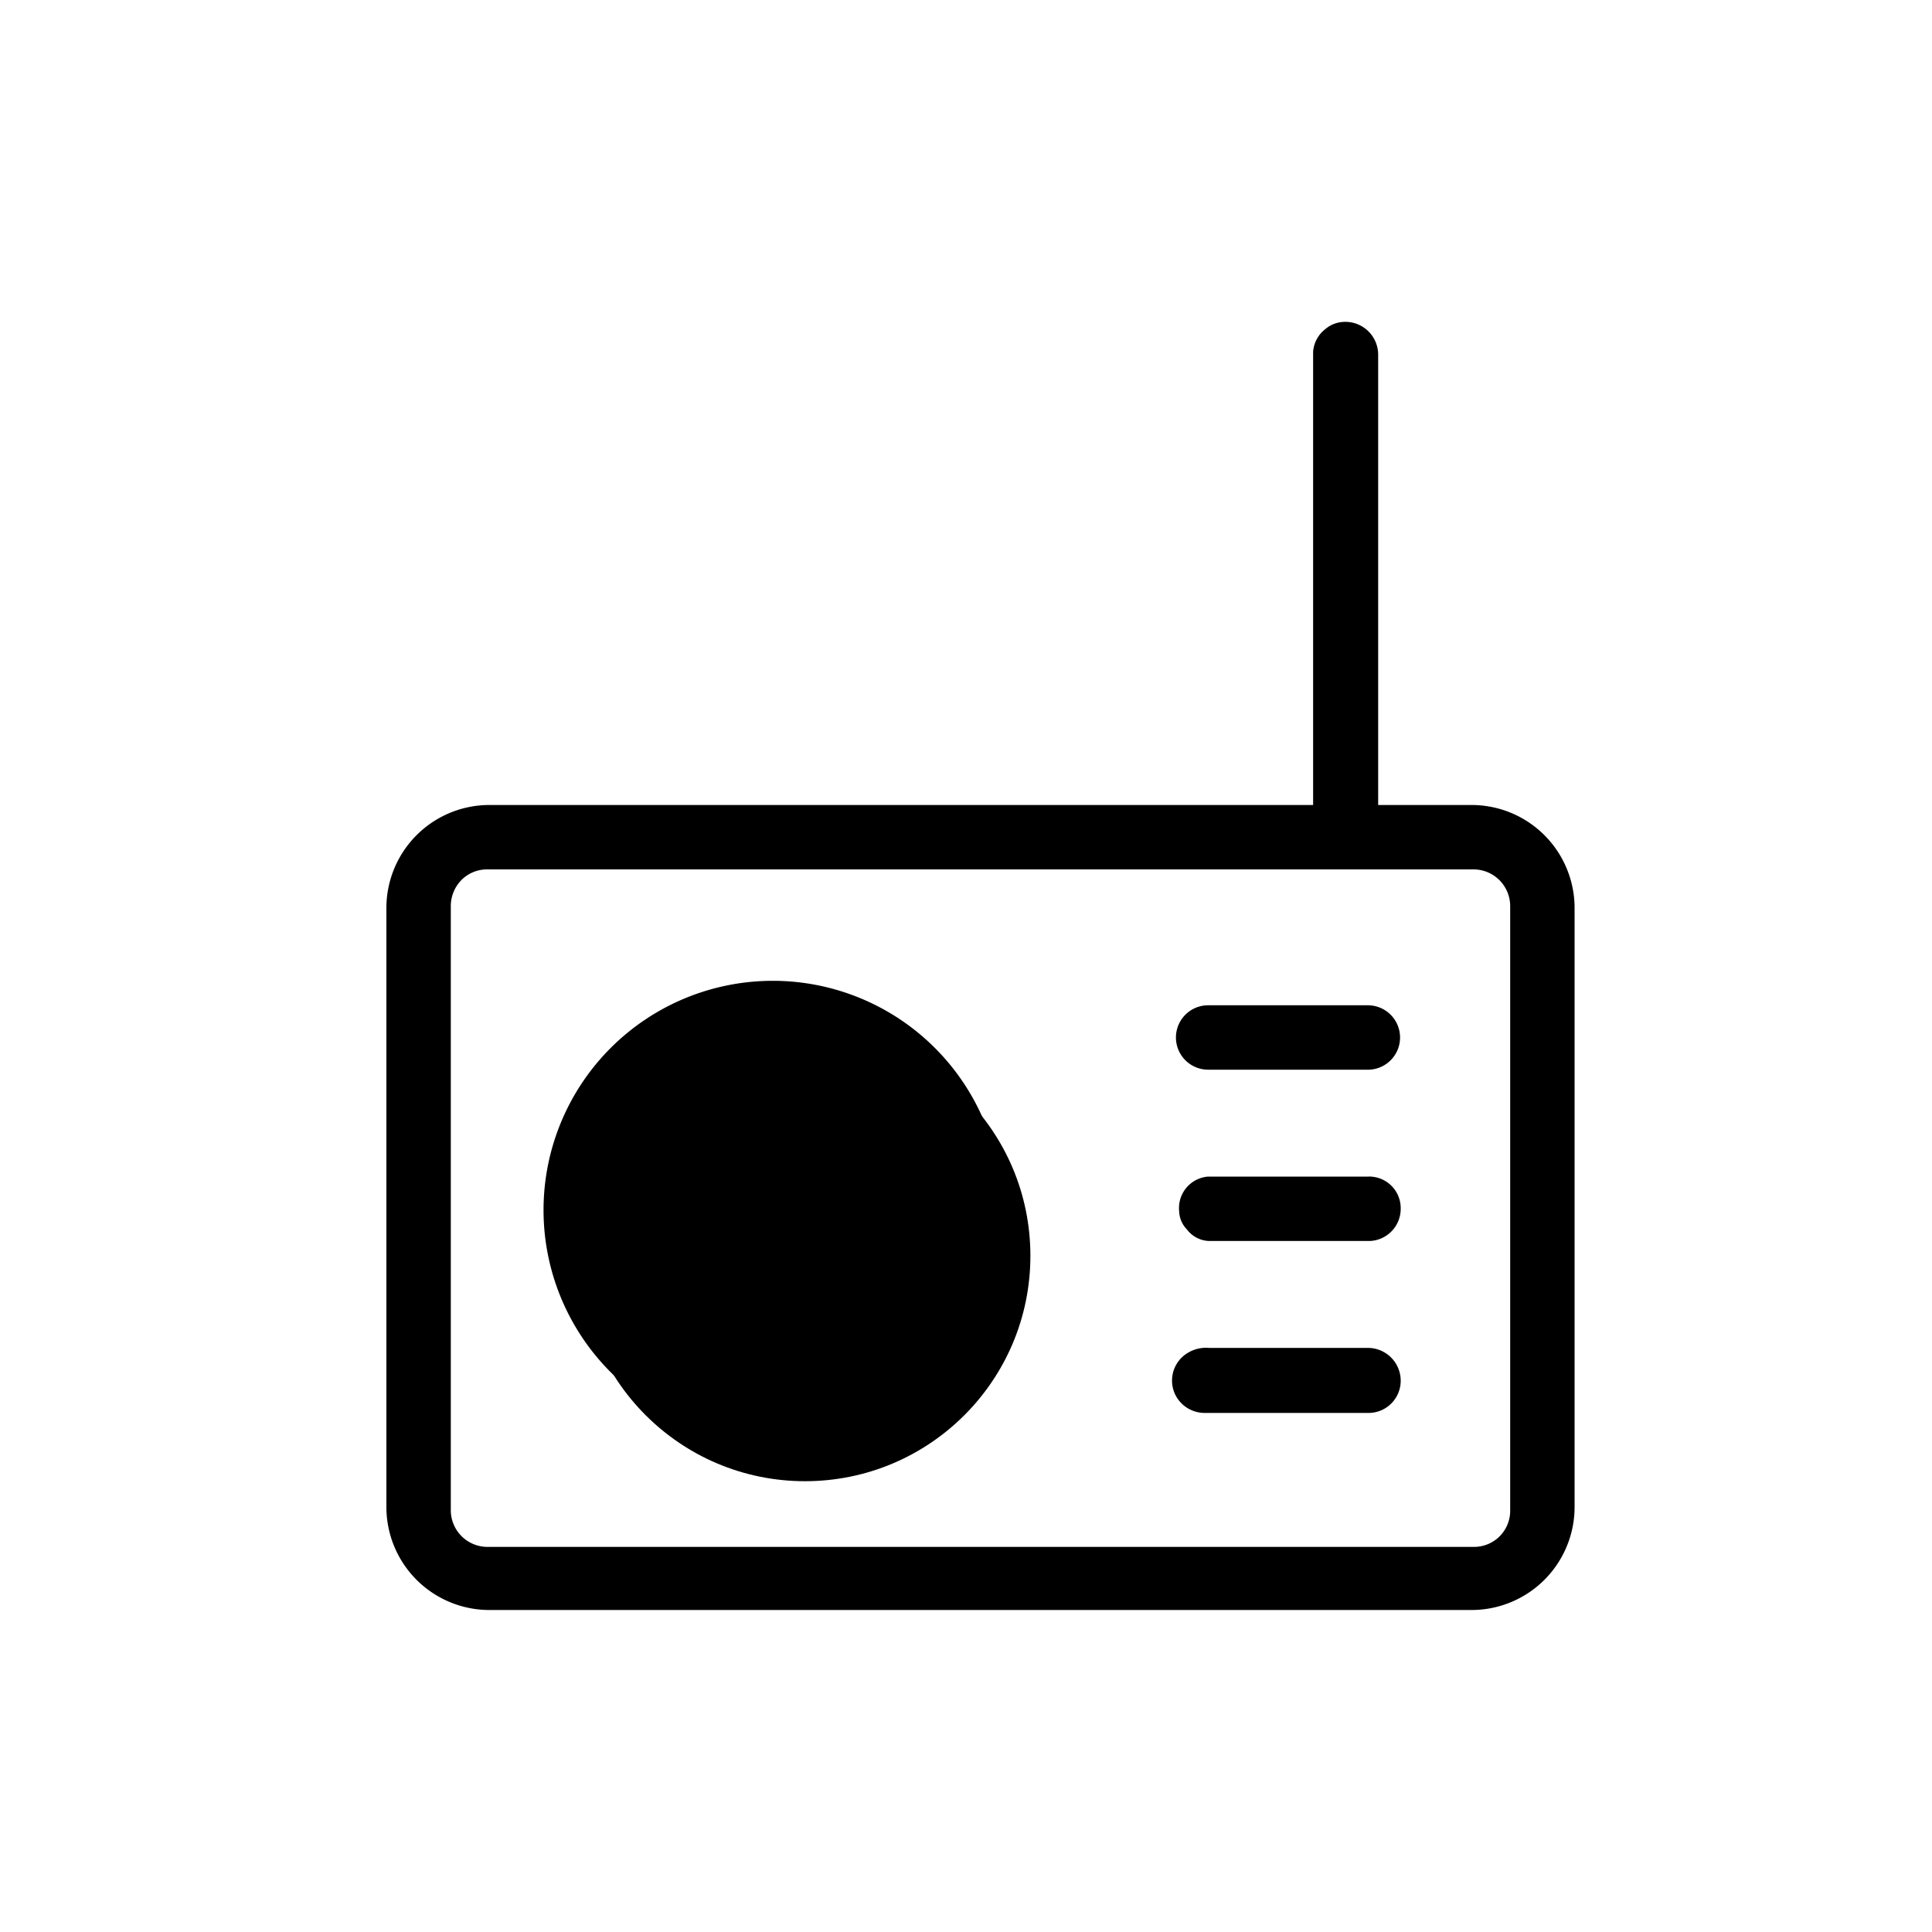
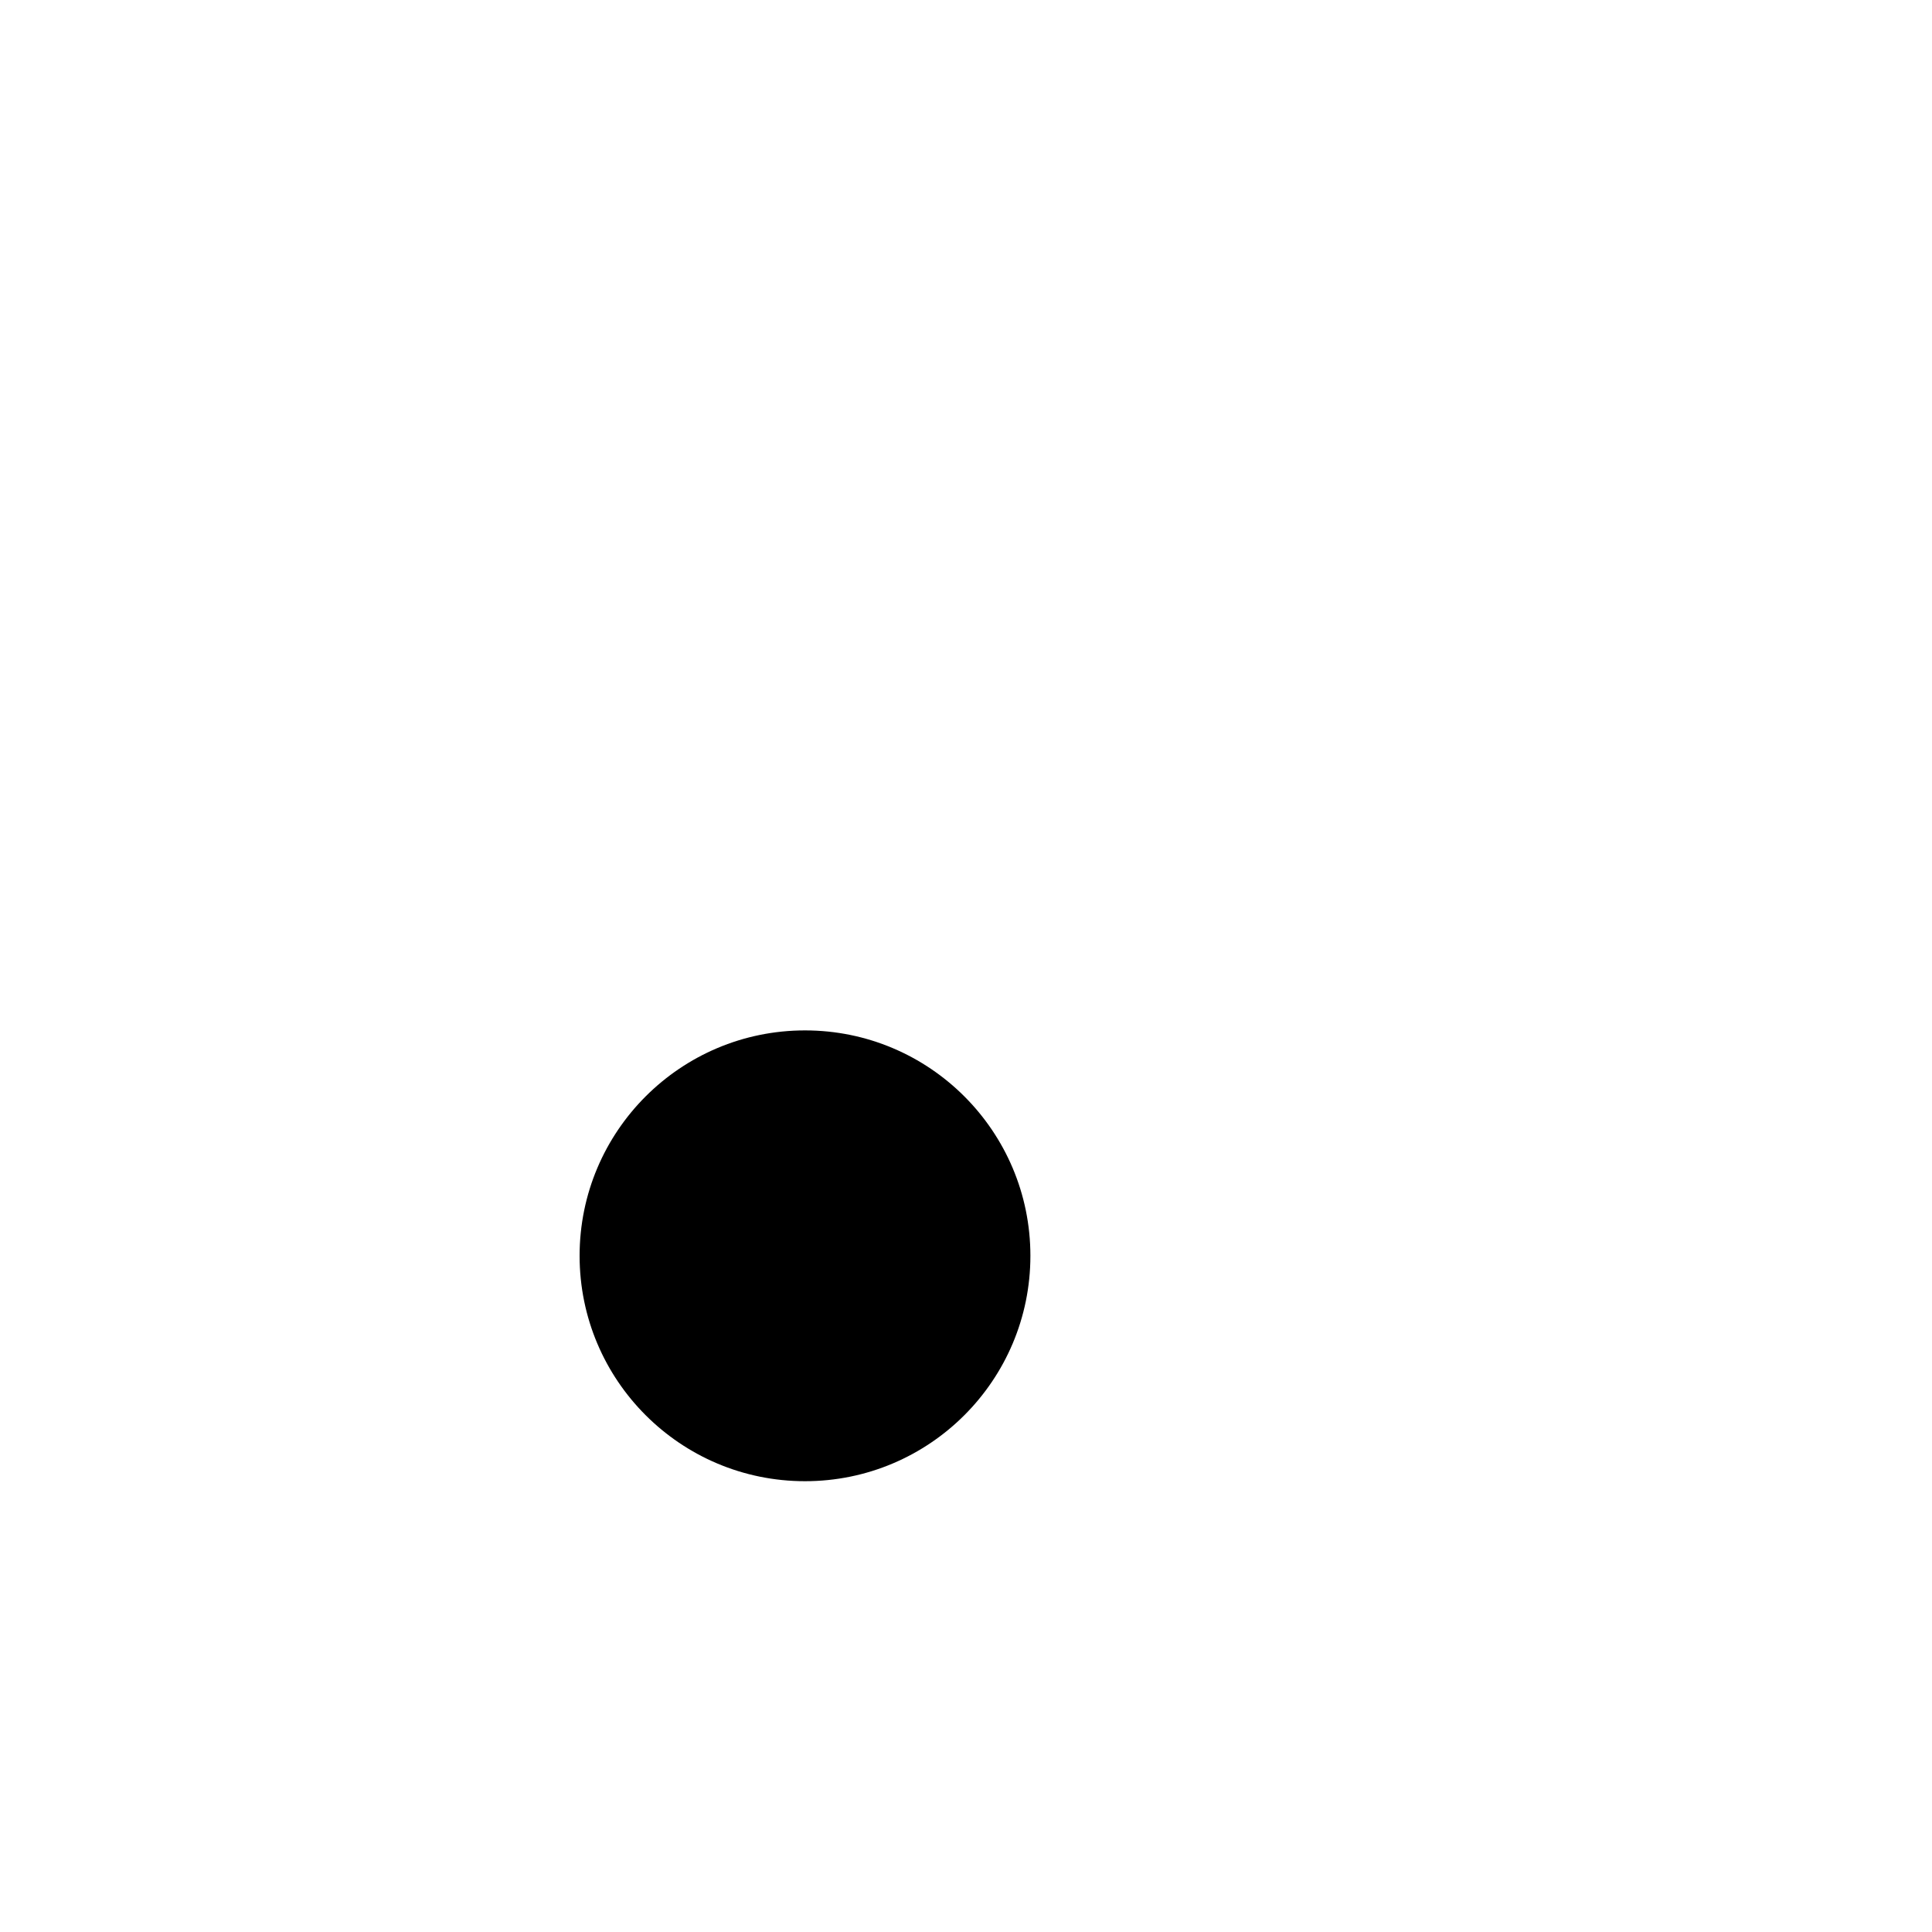
<svg xmlns="http://www.w3.org/2000/svg" id="icones-serveis" viewBox="0 0 30 30">
  <circle id="color2" cx="12.5" cy="19.5" r="3.5" />
  <g id="color1">
-     <path id="Path_4429" data-name="Path 4429" d="M21.24,15.61H18.76a.5.5,0,1,0,0,1h2.5a.5.5,0,0,0,.48-.5A.5.5,0,0,0,21.24,15.61Z" />
-     <path id="Path_4430" data-name="Path 4430" d="M21.24,18.27H18.76a.49.49,0,0,0-.45.54.42.42,0,0,0,.12.28.45.45,0,0,0,.34.18h2.5a.5.5,0,0,0,.48-.51A.49.49,0,0,0,21.24,18.27Z" />
-     <path id="Path_4431" data-name="Path 4431" d="M18.28,21.71a.51.51,0,0,0,.43.23h2.53a.5.5,0,0,0,.51-.5.51.51,0,0,0-.51-.51H18.77a.54.54,0,0,0-.33.08A.5.5,0,0,0,18.28,21.71Z" />
-     <path id="Path_4433" data-name="Path 4433" d="M20.39,12.5H7.58A1.6,1.6,0,0,0,6,14.08v9.34A1.6,1.6,0,0,0,7.58,25H22.86a1.6,1.6,0,0,0,1.59-1.58V14.08a1.6,1.6,0,0,0-1.59-1.58H21.4v-7A.51.51,0,0,0,20.84,5a.47.47,0,0,0-.26.11.49.49,0,0,0-.19.35Zm2.5,1a.57.57,0,0,1,.56.57v9.39a.56.56,0,0,1-.56.56H7.56A.57.57,0,0,1,7,23.46V14.07a.58.58,0,0,1,.16-.4.56.56,0,0,1,.4-.17Z" />
-     <path id="Path_4434" data-name="Path 4434" d="M12,15.23a3.56,3.56,0,1,0,3.56,3.56h0A3.56,3.56,0,0,0,12,15.23Zm0,6.11H12v0a2.54,2.54,0,0,1-2.48-2.53h0a2.54,2.54,0,0,1,2.54-2.53h0a2.54,2.54,0,0,1,0,5.08Z" />
-   </g>
+     </g>
</svg>